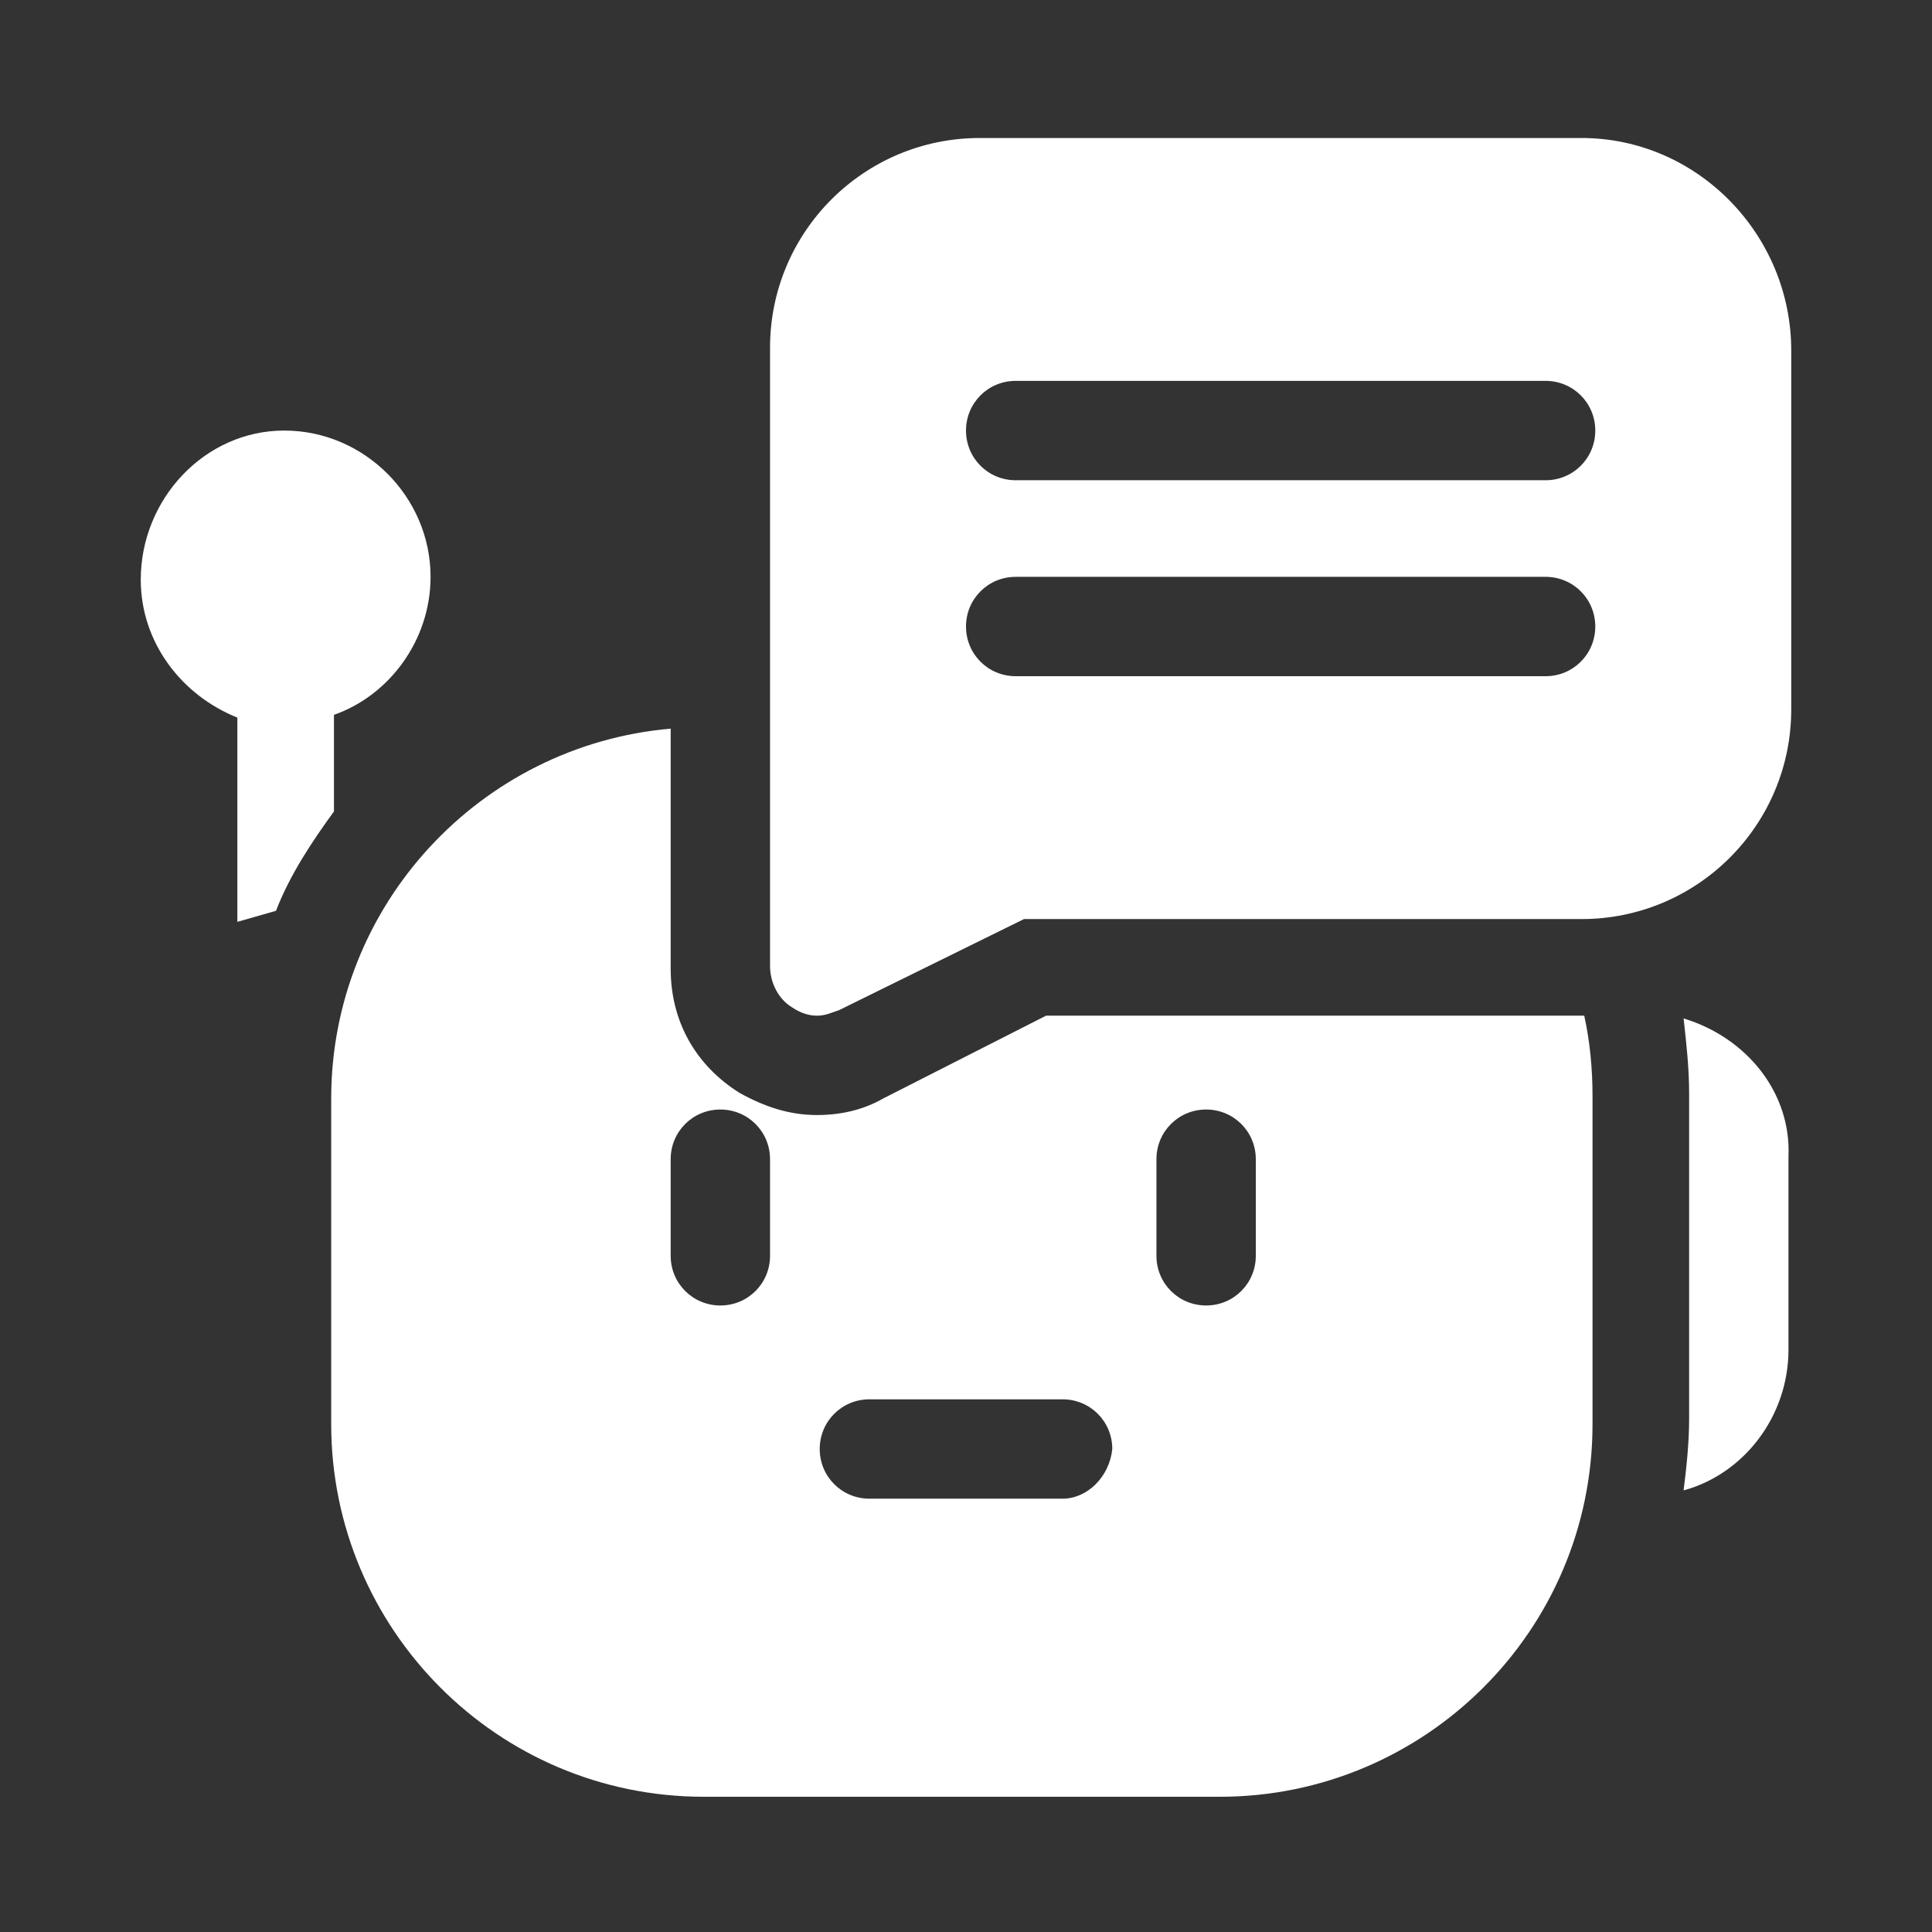
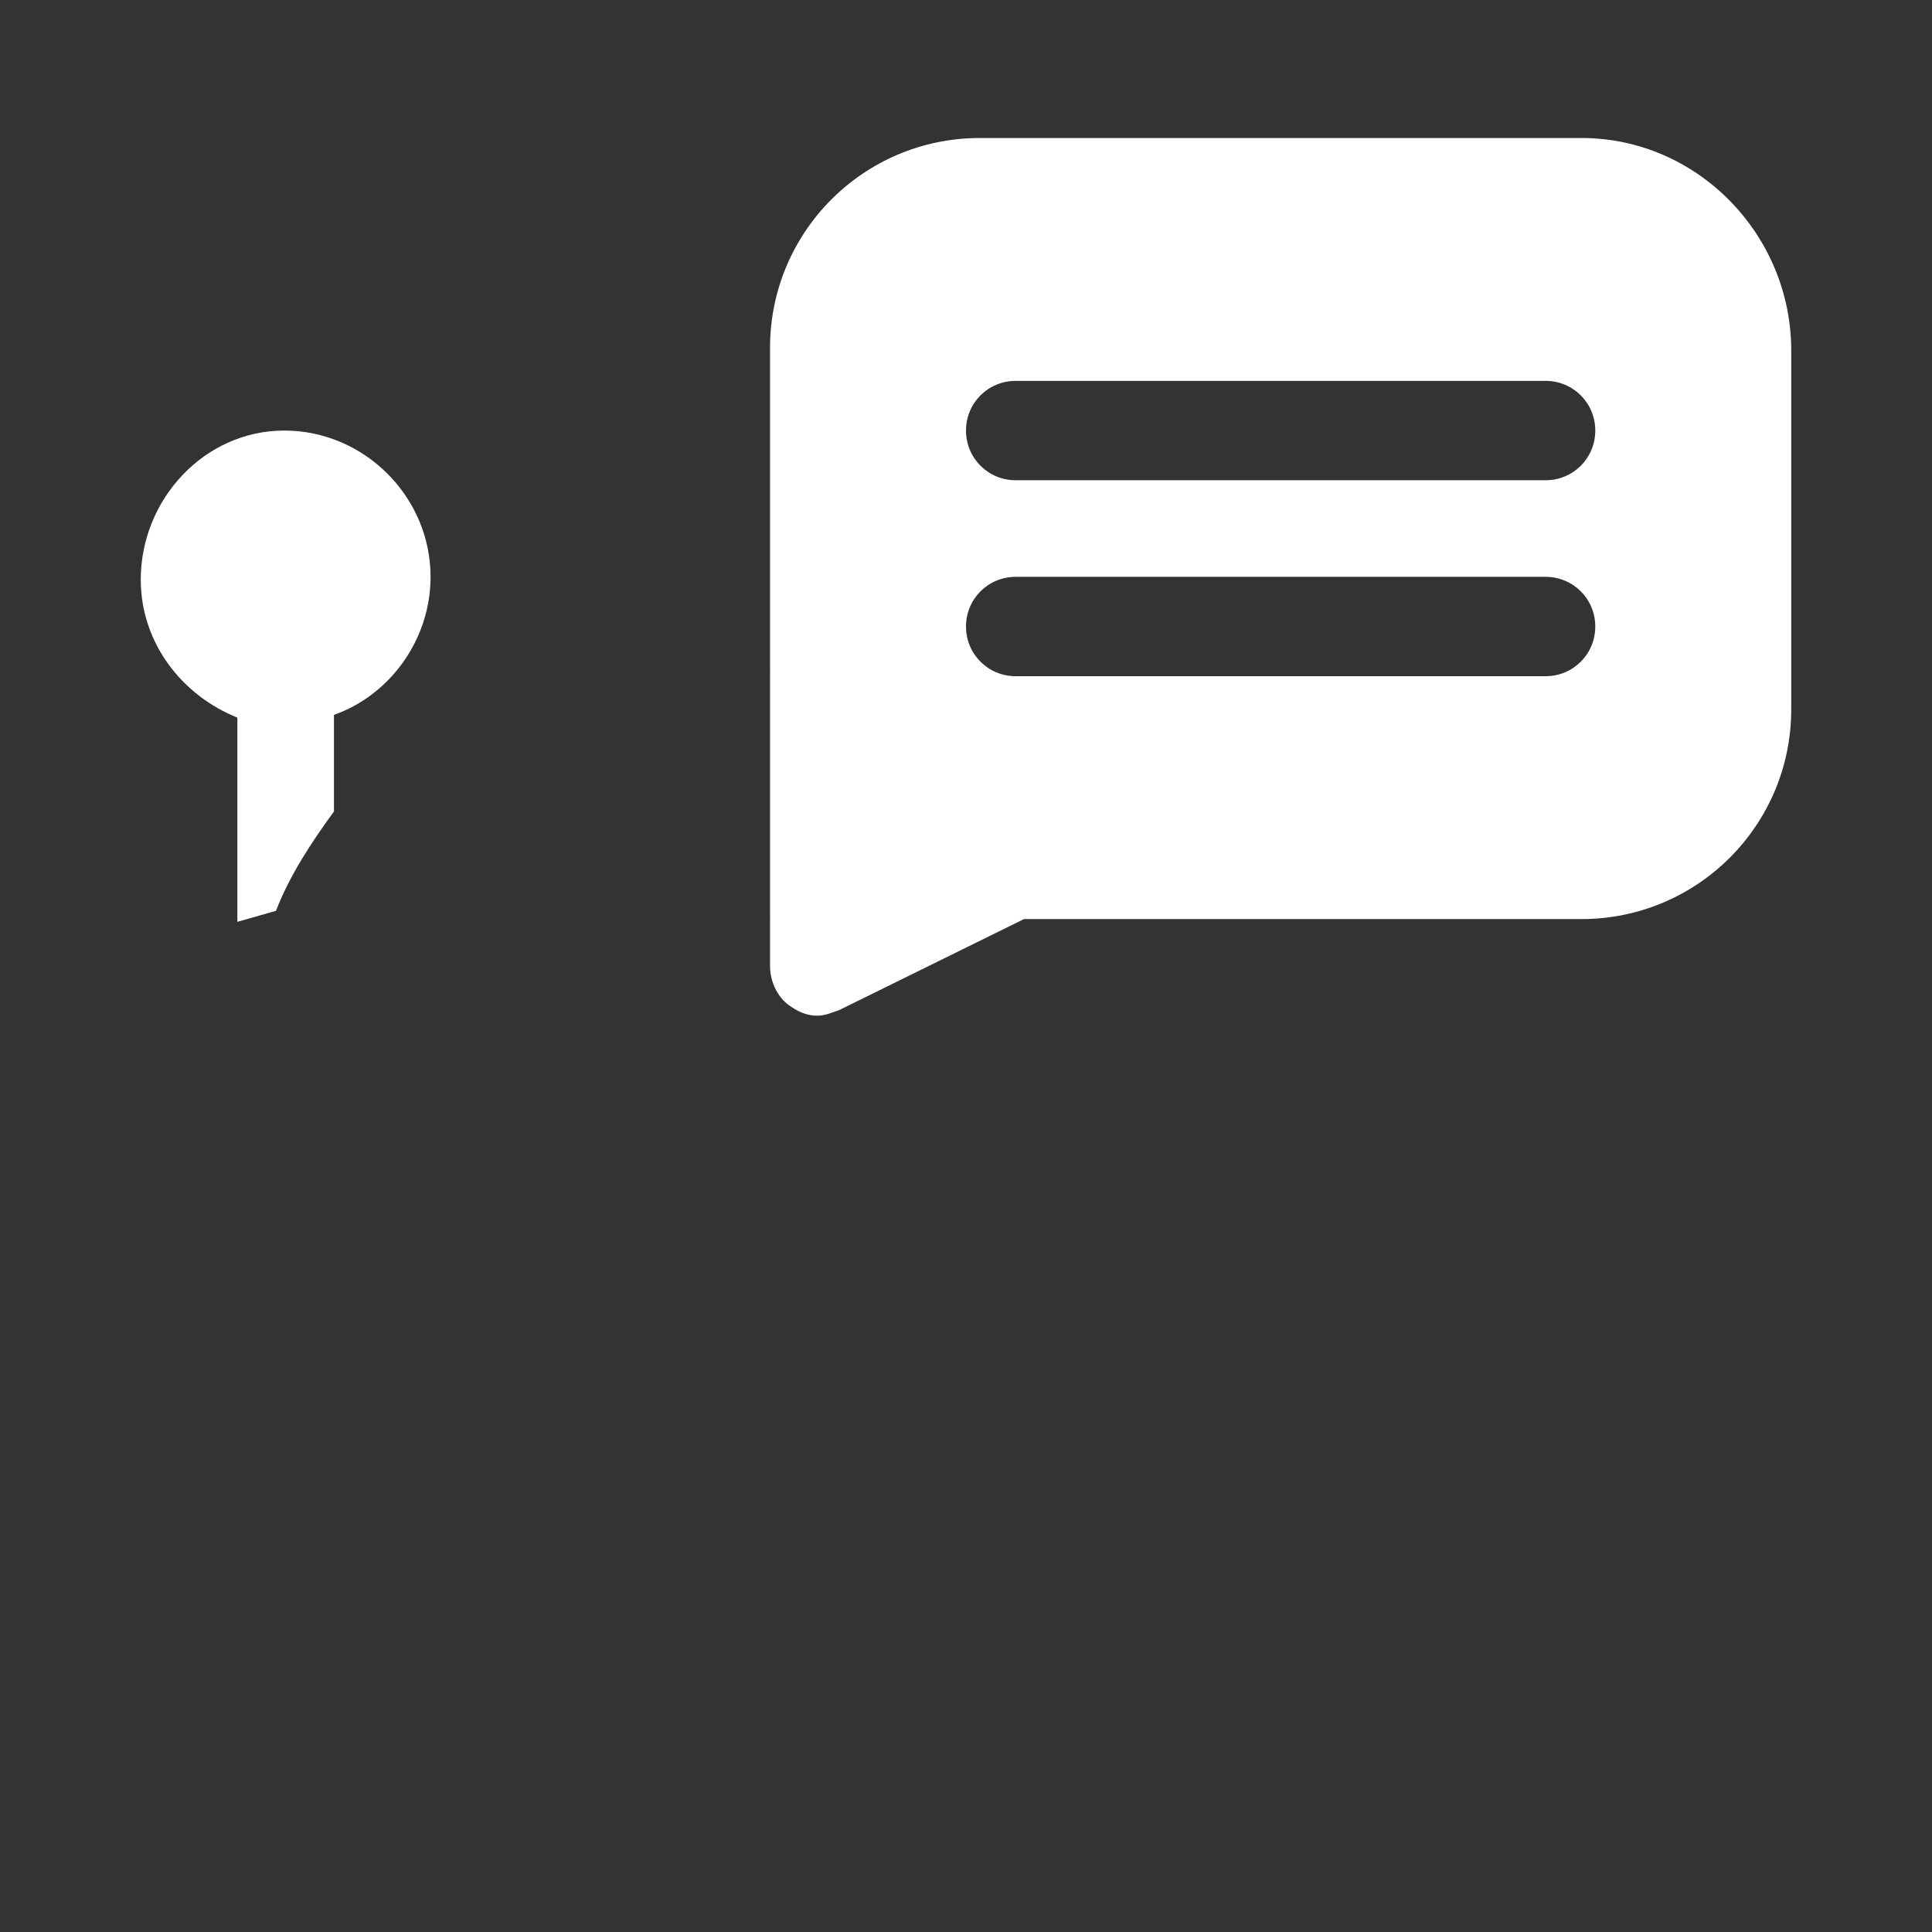
<svg xmlns="http://www.w3.org/2000/svg" version="1.1" id="Layer_1" x="0px" y="0px" width="70px" height="70px" viewBox="0 0 70 70" style="enable-background:new 0 0 70 70;" xml:space="preserve">
  <rect x="0" y="0" width="70" height="70" fill="#333333" stroke="none" />
  <style type="text/css">
	.st0{fill:#0D637C;}
	.st1{fill-rule:evenodd;clip-rule:evenodd;fill:#0D637C;}
	.st2{fill-rule:evenodd;clip-rule:evenodd;fill:#FFFFFF;}
	.st3{fill:#FFFFFF;}
</style>
  <g>
-     <path class="st3" d="M61,36.9c0.1,0.9,0.2,1.8,0.2,2.7v11.8c0,0.9-0.1,1.8-0.2,2.6c2.2-0.6,3.8-2.7,3.8-5.1v-7   C64.9,39.6,63.3,37.6,61,36.9z" />
-     <path class="st3" d="M57.3,36.8H37.9l-5.9,3c-0.7,0.4-1.5,0.6-2.4,0.6c-1,0-1.9-0.3-2.8-0.8c-1.6-1-2.5-2.6-2.5-4.5v-8.7   c-6.9,0.6-12.3,6.4-12.3,13.4v11.8c0,7.4,6,13.5,13.5,13.5h18.7c7.4,0,13.5-6,13.5-13.5V39.7c0-1-0.1-2-0.3-2.9   C57.4,36.8,57.3,36.8,57.3,36.8z M27.9,45.5c0,1-0.8,1.8-1.8,1.8s-1.8-0.8-1.8-1.8V42c0-1,0.8-1.8,1.8-1.8s1.8,0.8,1.8,1.8V45.5z    M38.5,54.3h-7c-1,0-1.8-0.8-1.8-1.8c0-1,0.8-1.8,1.8-1.8h7c1,0,1.8,0.8,1.8,1.8C40.2,53.5,39.4,54.3,38.5,54.3z M45.5,45.5   c0,1-0.8,1.8-1.8,1.8c-1,0-1.8-0.8-1.8-1.8V42c0-1,0.8-1.8,1.8-1.8c1,0,1.8,0.8,1.8,1.8V45.5z" />
    <path class="st3" d="M12.1,25.9c2-0.7,3.5-2.7,3.5-5c0-2.9-2.4-5.3-5.3-5.3S5.1,18.1,5.1,21c0,2.3,1.5,4.2,3.5,5c0,3.2,0,5.6,0,7.4   L10,33c0.5-1.3,1.3-2.5,2.1-3.6V25.9z" />
    <path class="st3" d="M57.3,5H35.5c-4.2,0-7.6,3.4-7.6,7.6V35c0,0.6,0.3,1.2,0.8,1.5c0.3,0.2,0.6,0.3,0.9,0.3c0.3,0,0.5-0.1,0.8-0.2   l6.7-3.3h20.2c4.2,0,7.6-3.4,7.6-7.6v-13C64.9,8.5,61.5,5,57.3,5L57.3,5z M56,24.5H36.8c-1,0-1.8-0.8-1.8-1.8s0.8-1.8,1.8-1.8H56   c1,0,1.8,0.8,1.8,1.8S57,24.5,56,24.5z M56,17.4H36.8c-1,0-1.8-0.8-1.8-1.8s0.8-1.8,1.8-1.8H56c1,0,1.8,0.8,1.8,1.8   S57,17.4,56,17.4z" />
  </g>
</svg>